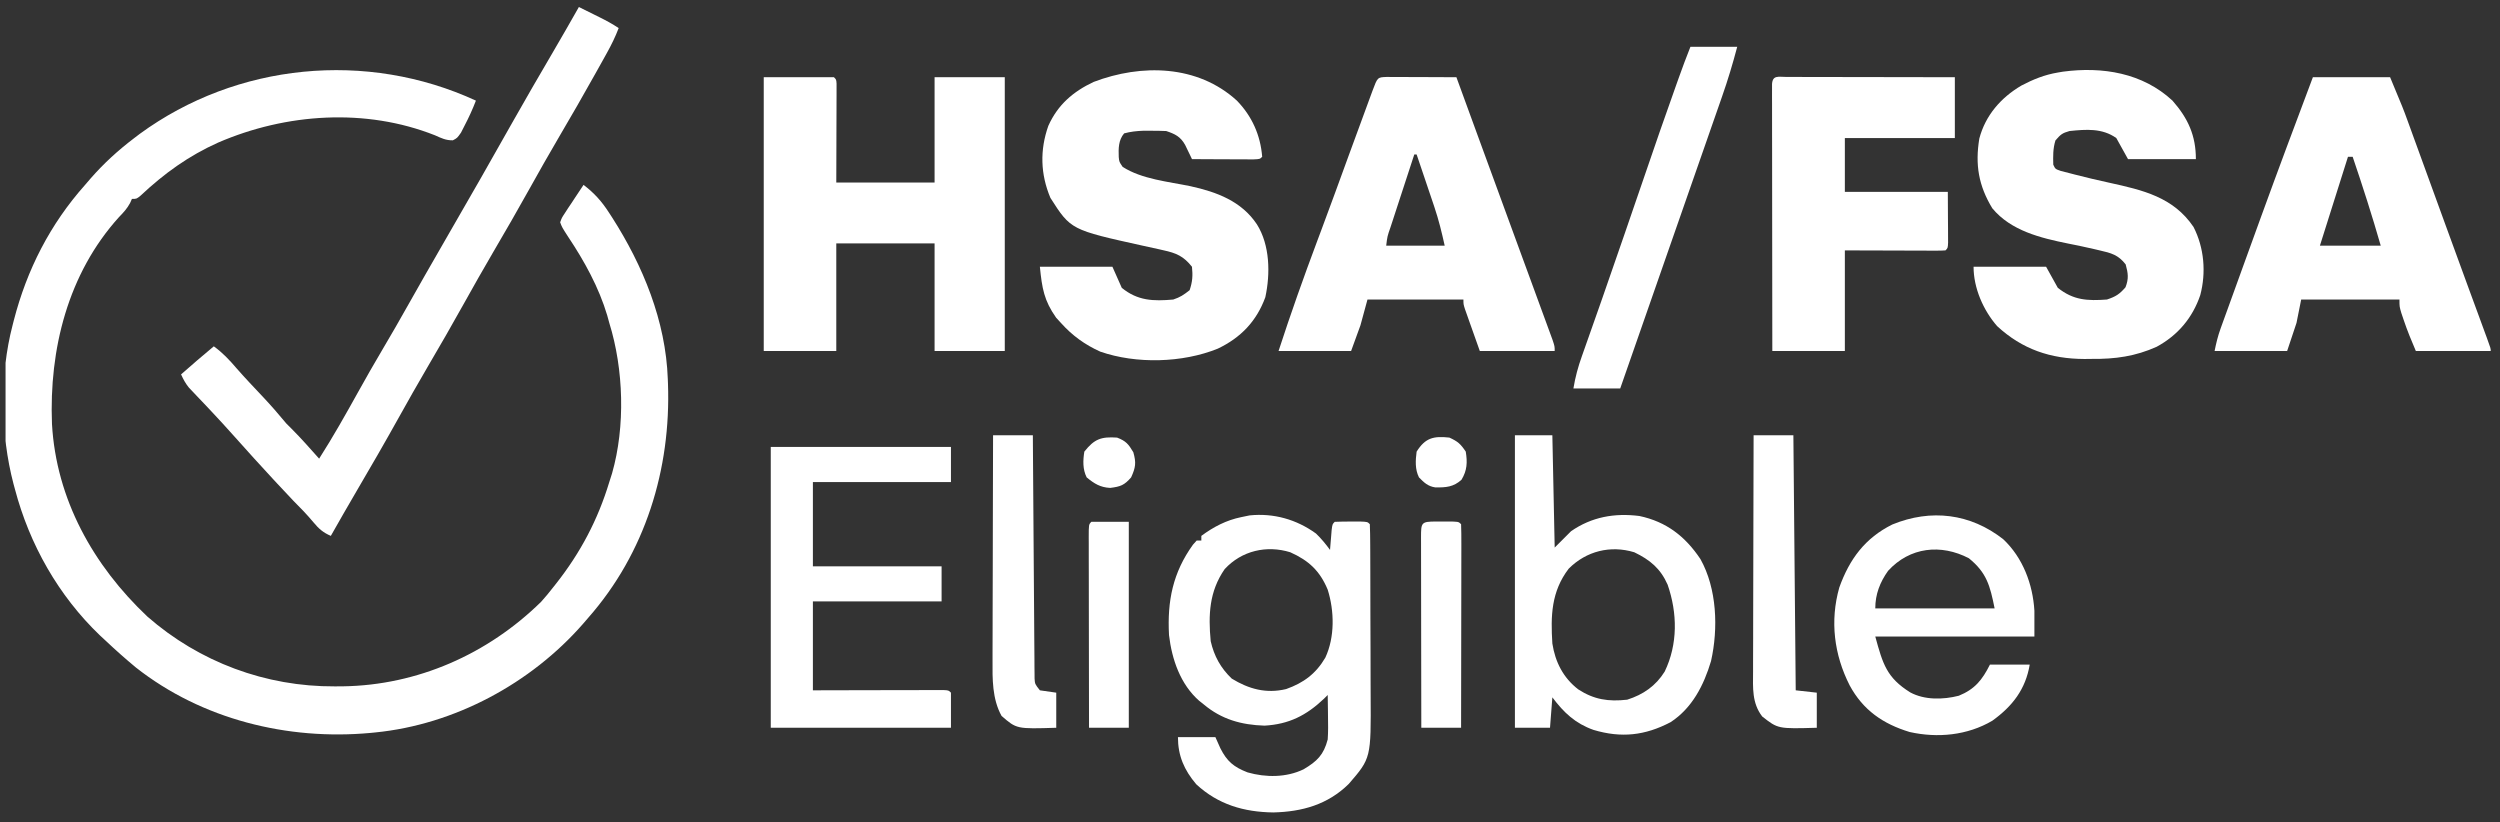
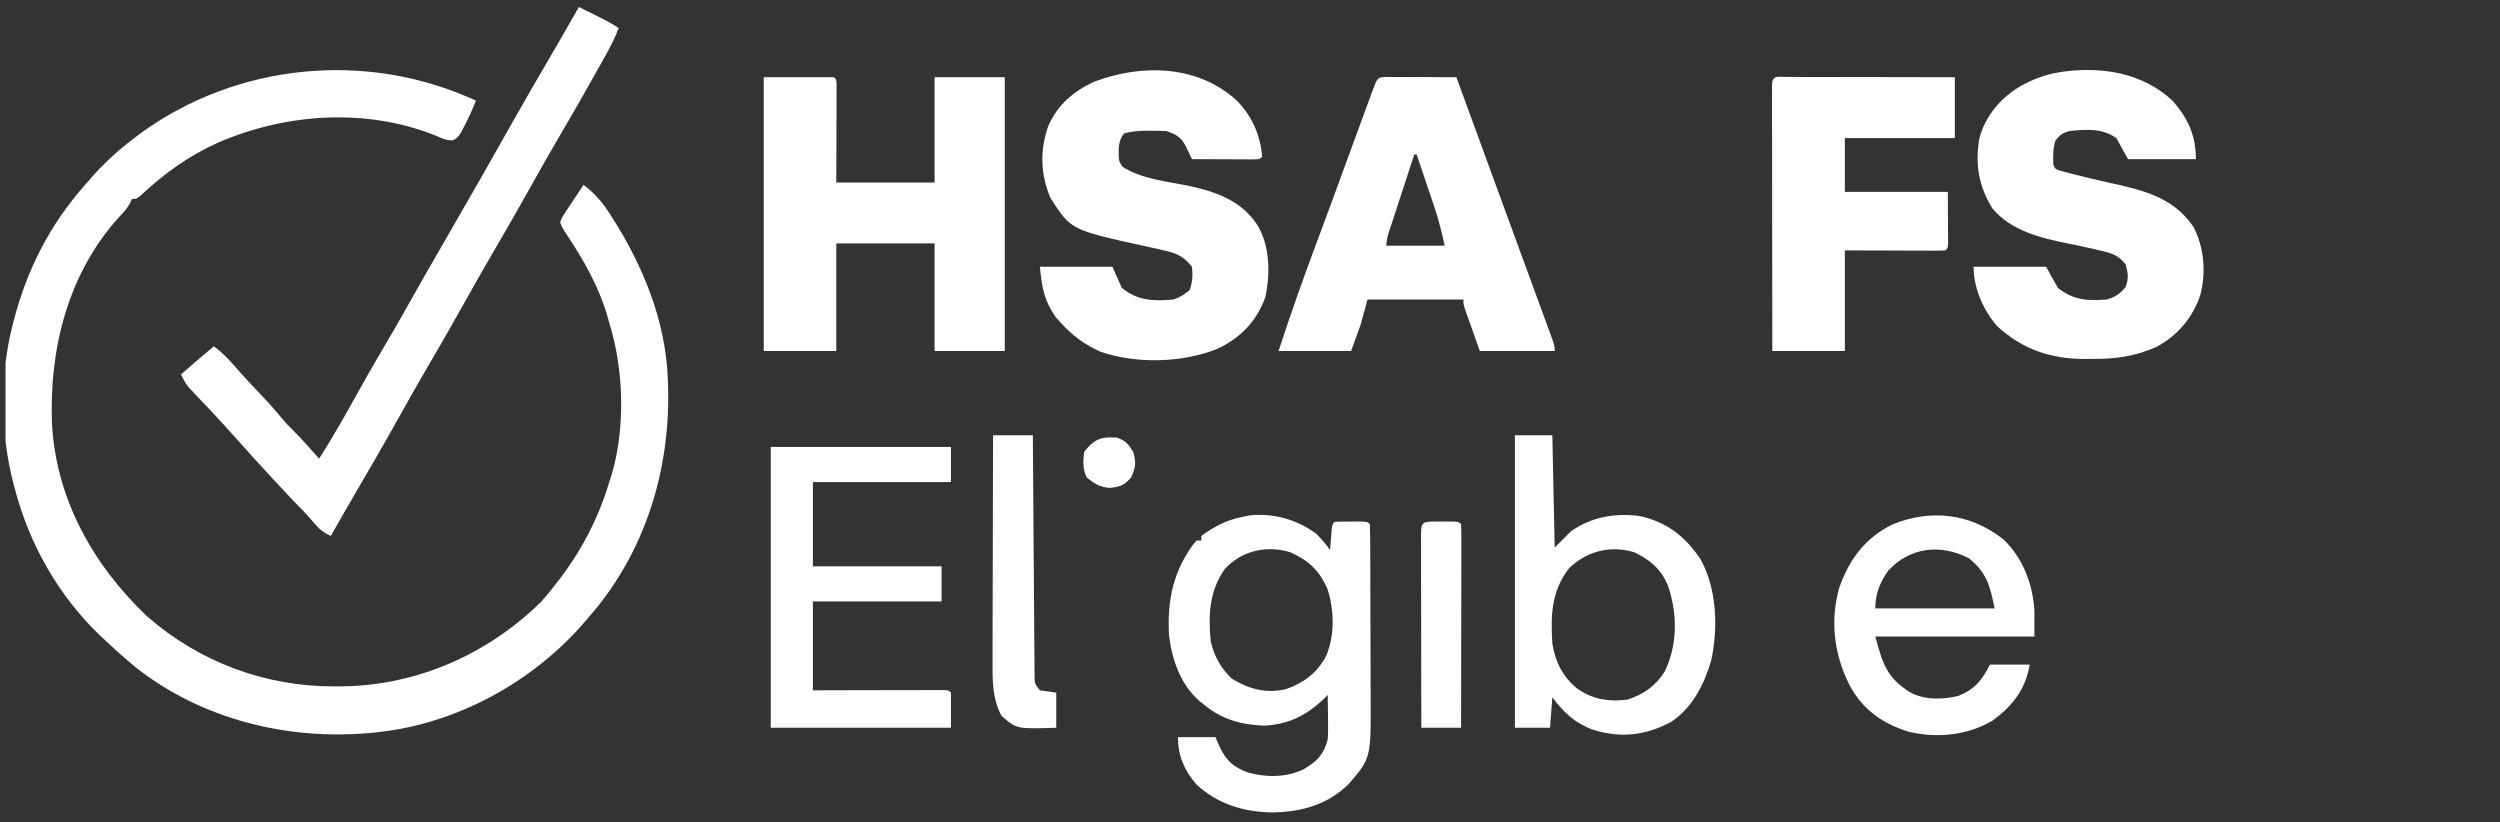
<svg xmlns="http://www.w3.org/2000/svg" fill="none" viewBox="0 0 225 74" height="74" width="225">
  <rect x="0" y="0" width="225" height="74" fill="#333333" stroke="none" />
  <g clip-path="url(#clip0_871_251)">
    <path fill="white" d="M42.832 9.056C42.533 9.837 42.192 10.579 41.805 11.32C41.701 11.523 41.598 11.726 41.491 11.936C41.147 12.426 41.147 12.426 40.757 12.629C40.13 12.639 39.718 12.432 39.146 12.176C32.894 9.703 25.746 10.195 19.641 12.829C16.982 14.022 14.789 15.6 12.661 17.6C12.294 17.902 12.294 17.902 11.873 17.902C11.791 18.086 11.791 18.086 11.708 18.274C11.43 18.783 11.119 19.119 10.714 19.534C6.102 24.632 4.415 31.447 4.678 38.156C5.06 44.93 8.391 50.893 13.268 55.495C17.953 59.589 23.912 61.807 30.13 61.774C30.369 61.773 30.608 61.772 30.855 61.77C37.571 61.674 43.897 58.875 48.698 54.165C49.081 53.745 49.432 53.311 49.782 52.863C49.868 52.755 49.953 52.647 50.042 52.535C52.236 49.752 53.806 46.787 54.836 43.385C54.919 43.125 55.002 42.864 55.087 42.596C56.291 38.384 56.131 33.226 54.836 29.064C54.745 28.733 54.745 28.733 54.652 28.394C53.903 25.873 52.594 23.499 51.139 21.321C50.583 20.46 50.583 20.46 50.414 20.008C50.559 19.603 50.559 19.603 50.833 19.189C50.978 18.965 50.978 18.965 51.125 18.736C51.229 18.582 51.333 18.429 51.44 18.27C51.543 18.113 51.645 17.956 51.751 17.795C52.004 17.407 52.26 17.022 52.52 16.638C53.487 17.381 54.153 18.116 54.81 19.139C54.9 19.277 54.99 19.416 55.083 19.558C57.863 23.9 59.923 28.902 60.102 34.119C60.107 34.252 60.112 34.385 60.118 34.522C60.396 42.228 58.072 49.773 52.941 55.601C52.787 55.78 52.633 55.959 52.474 56.144C47.786 61.508 40.904 65.215 33.776 65.92C33.562 65.942 33.562 65.942 33.344 65.963C25.89 66.65 18.165 64.748 12.229 60.074C11.312 59.311 10.423 58.527 9.556 57.707C9.37 57.534 9.183 57.361 8.991 57.183C5.266 53.616 2.654 48.999 1.342 44.017C1.277 43.777 1.277 43.777 1.21 43.532C0.042 39.074 -0.036 33.739 1.131 29.275C1.169 29.128 1.206 28.982 1.244 28.831C2.424 24.264 4.513 20.17 7.66 16.638C7.827 16.444 7.993 16.25 8.165 16.05C9.361 14.684 10.638 13.522 12.083 12.426C12.247 12.301 12.411 12.176 12.579 12.048C21.321 5.663 33.001 4.526 42.832 9.056Z" />
    <path fill="white" d="M68.737 6.95C70.822 6.95 72.907 6.95 75.055 6.95C75.266 7.16 75.266 7.16 75.291 7.537C75.291 7.784 75.291 7.784 75.29 8.035C75.29 8.22 75.29 8.406 75.29 8.597C75.289 8.799 75.288 9 75.287 9.208C75.286 9.413 75.286 9.619 75.286 9.83C75.285 10.489 75.282 11.148 75.279 11.807C75.278 12.252 75.277 12.698 75.276 13.143C75.274 14.238 75.27 15.332 75.266 16.427C78.185 16.427 81.104 16.427 84.112 16.427C84.112 13.3 84.112 10.172 84.112 6.95C86.197 6.95 88.282 6.95 90.43 6.95C90.43 15.081 90.43 23.213 90.43 31.591C88.345 31.591 86.26 31.591 84.112 31.591C84.112 28.394 84.112 25.197 84.112 21.903C81.193 21.903 78.274 21.903 75.266 21.903C75.266 25.1 75.266 28.297 75.266 31.591C73.112 31.591 70.957 31.591 68.737 31.591C68.737 23.459 68.737 15.328 68.737 6.95Z" />
    <path fill="white" d="M195.523 9.056C196.927 10.653 197.629 12.198 197.629 14.321C195.613 14.321 193.598 14.321 191.521 14.321C191.174 13.695 190.826 13.07 190.468 12.425C189.196 11.524 187.754 11.639 186.256 11.793C185.595 11.979 185.464 12.097 184.992 12.636C184.761 13.369 184.775 14.06 184.795 14.821C184.977 15.213 184.977 15.213 185.479 15.387C185.736 15.452 185.992 15.517 186.256 15.585C186.418 15.627 186.58 15.669 186.746 15.713C187.774 15.977 188.805 16.222 189.842 16.447C192.841 17.106 195.6 17.733 197.418 20.428C198.38 22.306 198.562 24.533 198.024 26.562C197.327 28.613 195.999 30.179 194.101 31.209C192.191 32.071 190.352 32.325 188.27 32.301C188.05 32.304 187.831 32.306 187.605 32.309C184.543 32.297 182.002 31.438 179.744 29.353C178.491 27.921 177.621 25.919 177.621 24.009C179.776 24.009 181.93 24.009 184.15 24.009C184.497 24.634 184.845 25.26 185.203 25.904C186.611 27.03 187.879 27.084 189.626 26.957C190.418 26.693 190.758 26.478 191.297 25.852C191.599 25.07 191.53 24.601 191.311 23.798C190.65 22.942 190.003 22.769 188.968 22.535C188.821 22.5 188.675 22.465 188.524 22.43C187.726 22.244 186.926 22.077 186.123 21.918C183.663 21.42 180.982 20.773 179.306 18.744C178.076 16.72 177.751 14.823 178.139 12.469C178.689 10.385 180.076 8.792 181.915 7.706C182.982 7.145 184.013 6.727 185.203 6.528C185.355 6.503 185.508 6.477 185.664 6.45C189.223 5.975 192.837 6.563 195.523 9.056Z" />
    <path fill="white" d="M111.319 9.056C112.675 10.452 113.442 12.158 113.597 14.111C113.386 14.321 113.386 14.321 112.801 14.345C112.547 14.344 112.292 14.343 112.029 14.342C111.755 14.341 111.48 14.341 111.196 14.34C110.904 14.338 110.611 14.336 110.319 14.335C110.026 14.333 109.732 14.332 109.439 14.332C108.719 14.329 107.999 14.326 107.278 14.321C107.223 14.204 107.167 14.088 107.109 13.967C107.035 13.814 106.961 13.662 106.884 13.504C106.811 13.353 106.738 13.201 106.663 13.045C106.246 12.295 105.753 12.058 104.962 11.794C104.515 11.774 104.067 11.767 103.619 11.768C103.383 11.767 103.147 11.767 102.903 11.766C102.295 11.791 101.757 11.845 101.171 12.005C100.656 12.617 100.658 13.362 100.687 14.133C100.73 14.567 100.73 14.567 101.039 15.019C102.767 16.13 105.166 16.348 107.145 16.759C109.508 17.279 111.736 18.106 113.123 20.192C114.298 22.064 114.339 24.632 113.88 26.75C113.088 28.917 111.663 30.399 109.595 31.381C106.418 32.665 102.263 32.772 99.026 31.648C97.634 31.02 96.506 30.203 95.484 29.064C95.341 28.907 95.198 28.751 95.05 28.59C93.965 27.051 93.783 25.952 93.589 24.009C95.743 24.009 97.898 24.009 100.118 24.009C100.396 24.635 100.674 25.26 100.96 25.905C102.394 27.076 103.801 27.117 105.594 26.958C106.22 26.75 106.541 26.534 107.068 26.115C107.323 25.349 107.362 24.814 107.278 24.009C106.519 23.056 105.874 22.778 104.698 22.522C104.48 22.472 104.48 22.472 104.257 22.421C103.79 22.315 103.323 22.214 102.856 22.114C96.374 20.682 96.374 20.682 94.537 17.809C93.642 15.685 93.575 13.504 94.352 11.32C95.199 9.434 96.579 8.24 98.433 7.371C102.73 5.737 107.782 5.822 111.319 9.056Z" />
-     <path fill="white" d="M208.159 6.95C210.453 6.95 212.746 6.95 215.109 6.95C216.294 9.793 216.294 9.793 216.676 10.845C216.763 11.083 216.85 11.321 216.939 11.566C217.03 11.816 217.12 12.065 217.213 12.323C217.312 12.593 217.411 12.864 217.509 13.134C217.771 13.852 218.031 14.569 218.292 15.287C218.562 16.03 218.832 16.773 219.103 17.516C219.428 18.411 219.754 19.305 220.079 20.199C220.726 21.977 221.375 23.755 222.027 25.532C222.102 25.737 222.178 25.942 222.255 26.154C222.534 26.913 222.812 27.672 223.092 28.431C223.276 28.933 223.46 29.435 223.644 29.937C223.698 30.083 223.752 30.229 223.807 30.379C224.165 31.356 224.165 31.356 224.165 31.591C221.941 31.591 219.717 31.591 217.426 31.591C217.024 30.653 216.655 29.761 216.333 28.8C216.261 28.586 216.188 28.372 216.114 28.152C215.951 27.589 215.951 27.589 215.951 26.957C213.032 26.957 210.113 26.957 207.106 26.957C206.967 27.652 206.828 28.348 206.685 29.064C206.407 29.898 206.129 30.732 205.842 31.591C203.688 31.591 201.533 31.591 199.313 31.591C199.461 30.853 199.608 30.246 199.859 29.552C199.928 29.361 199.996 29.171 200.067 28.974C200.141 28.769 200.216 28.565 200.292 28.354C200.37 28.138 200.448 27.923 200.528 27.702C200.78 27.001 201.034 26.302 201.288 25.602C201.463 25.118 201.637 24.635 201.812 24.152C202.312 22.77 202.813 21.389 203.315 20.007C203.378 19.833 203.442 19.658 203.507 19.478C205.028 15.291 206.591 11.119 208.159 6.95ZM211.318 14.11C210.484 16.751 209.65 19.392 208.791 22.113C210.598 22.113 212.405 22.113 214.267 22.113C213.494 19.42 212.641 16.763 211.739 14.11C211.6 14.11 211.461 14.11 211.318 14.11Z" />
    <path fill="white" d="M124.788 6.926C125.081 6.926 125.374 6.927 125.667 6.929C125.821 6.929 125.975 6.93 126.134 6.93C126.627 6.931 127.121 6.934 127.615 6.937C127.949 6.938 128.282 6.939 128.616 6.939C129.436 6.942 130.256 6.945 131.077 6.95C131.121 7.073 131.166 7.196 131.213 7.323C131.786 8.892 132.359 10.461 132.932 12.031C133.07 12.408 133.07 12.408 133.211 12.793C134.248 15.633 135.287 18.472 136.329 21.311C136.59 22.023 136.851 22.736 137.112 23.449C137.32 24.014 137.527 24.58 137.735 25.146C138.034 25.96 138.332 26.773 138.629 27.587C138.744 27.902 138.859 28.216 138.975 28.53C139.134 28.963 139.293 29.397 139.451 29.83C139.587 30.203 139.587 30.203 139.727 30.584C139.922 31.17 139.922 31.17 139.922 31.591C137.698 31.591 135.474 31.591 133.183 31.591C132.818 30.561 132.818 30.561 132.445 29.511C132.368 29.295 132.292 29.079 132.212 28.856C132.122 28.601 132.122 28.601 132.031 28.341C131.969 28.167 131.907 27.993 131.844 27.813C131.708 27.379 131.708 27.379 131.708 26.957C128.859 26.957 126.009 26.957 123.073 26.957C122.865 27.722 122.656 28.486 122.442 29.274C122.164 30.039 121.886 30.803 121.599 31.591C119.445 31.591 117.29 31.591 115.07 31.591C116.155 28.251 117.326 24.959 118.557 21.671C118.647 21.432 118.647 21.432 118.738 21.189C118.798 21.027 118.859 20.866 118.921 20.7C119.748 18.489 120.555 16.271 121.363 14.053C122.026 12.236 122.69 10.418 123.364 8.604C123.417 8.461 123.469 8.317 123.524 8.17C123.977 6.955 123.977 6.955 124.788 6.926ZM127.286 13.9C126.925 15.002 126.565 16.104 126.206 17.206C126.083 17.581 125.961 17.956 125.838 18.331C125.662 18.869 125.486 19.408 125.311 19.947C125.256 20.115 125.201 20.283 125.144 20.456C124.861 21.268 124.861 21.268 124.758 22.113C126.496 22.113 128.233 22.113 130.023 22.113C129.754 20.901 129.492 19.812 129.1 18.651C129.054 18.513 129.008 18.376 128.961 18.234C128.816 17.802 128.669 17.371 128.523 16.94C128.423 16.645 128.324 16.349 128.224 16.053C127.983 15.335 127.74 14.617 127.496 13.9C127.427 13.9 127.357 13.9 127.286 13.9Z" />
    <path fill="white" d="M52.099 0.631C52.578 0.868 53.056 1.105 53.534 1.342C53.669 1.409 53.805 1.476 53.944 1.545C54.549 1.845 55.117 2.151 55.68 2.527C55.385 3.306 55.034 4.021 54.63 4.749C54.504 4.976 54.378 5.203 54.248 5.437C54.111 5.682 53.974 5.928 53.837 6.173C53.767 6.299 53.697 6.424 53.625 6.554C52.523 8.531 51.393 10.49 50.246 12.442C49.37 13.935 48.518 15.441 47.676 16.953C46.595 18.897 45.486 20.823 44.359 22.741C43.481 24.242 42.625 25.754 41.779 27.273C40.698 29.217 39.589 31.143 38.462 33.061C37.584 34.561 36.728 36.074 35.882 37.593C34.658 39.793 33.398 41.972 32.124 44.144C31.33 45.499 30.549 46.862 29.775 48.229C29.078 47.932 28.689 47.585 28.208 47.005C27.639 46.322 27.035 45.697 26.405 45.07C25.927 44.569 25.455 44.062 24.983 43.556C24.853 43.416 24.723 43.276 24.589 43.132C23.419 41.875 22.271 40.6 21.128 39.319C20.396 38.501 19.66 37.69 18.905 36.893C18.773 36.752 18.64 36.611 18.503 36.466C18.238 36.186 17.973 35.907 17.706 35.63C17.523 35.436 17.523 35.436 17.337 35.239C17.173 35.067 17.173 35.067 17.006 34.891C16.697 34.514 16.497 34.139 16.296 33.697C17.268 32.841 18.245 31.994 19.244 31.169C20.044 31.751 20.653 32.401 21.289 33.146C22.055 34.02 22.856 34.862 23.654 35.707C24.39 36.49 25.089 37.291 25.773 38.12C26.008 38.354 26.008 38.354 26.247 38.593C27.109 39.455 27.911 40.369 28.722 41.279C29.977 39.318 31.112 37.296 32.243 35.262C32.955 33.985 33.674 32.715 34.421 31.459C35.221 30.113 35.997 28.756 36.764 27.392C37.746 25.648 38.738 23.911 39.739 22.179C40.854 20.251 41.965 18.321 43.069 16.387C43.14 16.264 43.211 16.14 43.284 16.013C44.236 14.346 45.181 12.676 46.123 11.004C47.308 8.9 48.523 6.814 49.742 4.731C50.538 3.37 51.322 2.003 52.099 0.631Z" />
    <path fill="white" d="M160.775 6.924C161.001 6.925 161.001 6.925 161.232 6.926C161.39 6.926 161.548 6.926 161.711 6.926C162.237 6.926 162.762 6.928 163.287 6.929C163.651 6.93 164.014 6.93 164.377 6.93C165.335 6.931 166.293 6.933 167.251 6.936C168.228 6.938 169.205 6.939 170.182 6.94C172.1 6.942 174.018 6.946 175.936 6.95C175.936 8.757 175.936 10.564 175.936 12.426C172.67 12.426 169.403 12.426 166.037 12.426C166.037 14.024 166.037 15.623 166.037 17.27C169.095 17.27 172.154 17.27 175.304 17.27C175.309 18.099 175.313 18.929 175.317 19.784C175.319 20.046 175.321 20.308 175.323 20.578C175.324 20.782 175.324 20.987 175.325 21.198C175.326 21.409 175.327 21.619 175.328 21.837C175.304 22.324 175.304 22.324 175.094 22.535C174.809 22.555 174.524 22.56 174.238 22.559C174.055 22.559 173.871 22.559 173.681 22.559C173.487 22.558 173.292 22.557 173.092 22.555C172.914 22.555 172.736 22.555 172.553 22.555C171.886 22.554 171.219 22.551 170.552 22.548C169.062 22.544 167.573 22.539 166.037 22.535C166.037 25.523 166.037 28.512 166.037 31.591C163.883 31.591 161.728 31.591 159.509 31.591C159.504 28.409 159.5 25.228 159.498 22.046C159.497 20.569 159.495 19.091 159.493 17.614C159.49 16.19 159.489 14.766 159.489 13.341C159.488 12.797 159.487 12.252 159.486 11.707C159.485 10.947 159.485 10.187 159.485 9.427C159.484 9.199 159.483 8.972 159.482 8.737C159.483 8.531 159.483 8.325 159.483 8.113C159.483 7.933 159.483 7.753 159.483 7.568C159.536 6.736 160.067 6.925 160.775 6.924Z" />
    <path fill="white" d="M118.441 48.018C118.925 48.487 119.302 48.948 119.704 49.493C119.717 49.328 119.73 49.163 119.743 48.993C119.77 48.674 119.77 48.674 119.797 48.347C119.822 48.029 119.822 48.029 119.848 47.703C119.915 47.176 119.915 47.176 120.126 46.965C120.617 46.944 121.108 46.938 121.6 46.939C121.869 46.938 122.139 46.938 122.416 46.937C123.074 46.965 123.074 46.965 123.285 47.176C123.308 47.76 123.318 48.338 123.319 48.922C123.32 49.197 123.32 49.197 123.322 49.478C123.325 50.088 123.326 50.698 123.328 51.307C123.329 51.731 123.33 52.155 123.331 52.579C123.333 53.47 123.335 54.362 123.335 55.253C123.337 56.39 123.342 57.528 123.348 58.665C123.352 59.542 123.353 60.419 123.353 61.297C123.354 61.715 123.355 62.135 123.358 62.553C123.393 68.234 123.393 68.234 121.389 70.553C119.5 72.413 117.197 73.058 114.597 73.12C111.955 73.084 109.635 72.413 107.664 70.586C106.573 69.3 106.015 68.019 106.015 66.341C107.127 66.341 108.239 66.341 109.385 66.341C109.532 66.671 109.68 67.001 109.832 67.342C110.426 68.525 111.041 69.033 112.278 69.514C113.921 69.985 115.77 69.987 117.322 69.237C118.536 68.519 119.131 67.938 119.494 66.552C119.543 65.858 119.534 65.168 119.52 64.472C119.518 64.287 119.516 64.102 119.514 63.911C119.509 63.458 119.502 63.004 119.494 62.55C119.381 62.662 119.269 62.774 119.153 62.889C117.568 64.392 116.007 65.183 113.806 65.308C111.719 65.243 109.934 64.742 108.332 63.393C108.135 63.238 108.135 63.238 107.933 63.079C106.236 61.593 105.467 59.346 105.211 57.156C105.045 54.082 105.559 51.532 107.366 49.022C107.476 48.899 107.586 48.777 107.7 48.65C107.839 48.65 107.978 48.65 108.121 48.65C108.121 48.511 108.121 48.372 108.121 48.229C109.211 47.422 110.369 46.816 111.701 46.544C112.079 46.466 112.079 46.466 112.465 46.386C114.634 46.164 116.684 46.747 118.441 48.018ZM110.222 51.218C108.828 53.228 108.74 55.338 108.963 57.706C109.268 59.049 109.866 60.129 110.859 61.076C112.4 62.016 113.956 62.446 115.75 62.017C117.328 61.458 118.439 60.628 119.283 59.181C120.141 57.337 120.096 54.986 119.494 53.073C118.791 51.38 117.791 50.449 116.124 49.703C113.999 49.047 111.755 49.558 110.222 51.218Z" />
    <path fill="white" d="M69.369 40.226C74.721 40.226 80.072 40.226 85.586 40.226C85.586 41.269 85.586 42.311 85.586 43.385C81.485 43.385 77.385 43.385 73.16 43.385C73.16 45.887 73.16 48.389 73.16 50.967C76.983 50.967 80.805 50.967 84.743 50.967C84.743 52.01 84.743 53.052 84.743 54.126C80.921 54.126 77.098 54.126 73.16 54.126C73.16 56.767 73.16 59.408 73.16 62.129C74.039 62.127 74.919 62.124 75.825 62.122C76.524 62.12 77.224 62.119 77.923 62.118C78.662 62.117 79.401 62.116 80.141 62.113C80.988 62.111 81.835 62.11 82.683 62.109C82.949 62.108 83.215 62.106 83.489 62.105C83.734 62.105 83.978 62.105 84.23 62.105C84.555 62.105 84.555 62.105 84.886 62.104C85.375 62.129 85.375 62.129 85.586 62.34C85.586 63.382 85.586 64.425 85.586 65.499C80.234 65.499 74.883 65.499 69.369 65.499C69.369 57.159 69.369 48.819 69.369 40.226Z" />
    <path fill="white" d="M136.342 39.173C137.454 39.173 138.566 39.173 139.712 39.173C139.781 42.509 139.851 45.845 139.922 49.282C140.409 48.795 140.895 48.309 141.396 47.808C143.253 46.522 145.303 46.157 147.543 46.439C149.976 46.954 151.669 48.273 153.037 50.314C154.529 52.972 154.653 56.568 153.993 59.496C153.349 61.661 152.298 63.728 150.356 64.994C148.047 66.207 145.908 66.437 143.414 65.691C141.78 65.112 140.746 64.141 139.712 62.761C139.642 63.664 139.573 64.568 139.501 65.499C138.458 65.499 137.416 65.499 136.342 65.499C136.342 56.811 136.342 48.124 136.342 39.173ZM141.186 51.178C139.61 53.236 139.555 55.423 139.712 57.917C139.971 59.581 140.688 60.996 142.034 62.039C143.451 62.962 144.766 63.166 146.451 62.971C147.892 62.512 149.018 61.734 149.821 60.444C151.014 57.978 150.973 55.179 150.086 52.62C149.442 51.163 148.497 50.384 147.083 49.703C144.942 49.054 142.77 49.593 141.186 51.178Z" />
    <path fill="white" d="M180.293 48.532C182.059 50.195 182.954 52.577 183.096 54.968C183.096 55.733 183.096 56.497 183.096 57.285C178.37 57.285 173.644 57.285 168.775 57.285C169.454 59.774 169.808 60.992 171.916 62.312C173.215 63.016 174.882 62.976 176.29 62.617C177.727 62.034 178.403 61.197 179.095 59.812C180.276 59.812 181.458 59.812 182.675 59.812C182.305 62.033 181.122 63.563 179.306 64.867C177.062 66.189 174.38 66.443 171.866 65.88C169.462 65.15 167.67 63.906 166.471 61.687C165.068 58.928 164.683 55.884 165.537 52.875C166.448 50.33 167.855 48.418 170.315 47.202C173.792 45.779 177.338 46.212 180.293 48.532ZM169.928 51.374C169.191 52.408 168.775 53.491 168.775 54.758C172.32 54.758 175.864 54.758 179.516 54.758C179.105 52.703 178.8 51.543 177.199 50.243C174.689 48.935 171.888 49.228 169.928 51.374Z" />
-     <path fill="white" d="M152.138 4.212C153.528 4.212 154.918 4.212 156.35 4.212C155.949 5.73 155.505 7.213 154.984 8.694C154.914 8.895 154.844 9.096 154.772 9.303C154.544 9.958 154.315 10.613 154.086 11.267C153.925 11.729 153.764 12.191 153.603 12.654C153.193 13.829 152.783 15.004 152.372 16.178C152.017 17.193 151.664 18.208 151.31 19.223C150.732 20.881 150.154 22.54 149.574 24.198C148.855 26.259 148.136 28.321 147.417 30.383C147.078 31.355 146.739 32.326 146.4 33.298C146.208 33.847 146.017 34.395 145.82 34.961C144.43 34.961 143.04 34.961 141.607 34.961C141.78 33.925 142.024 33.022 142.374 32.044C142.432 31.88 142.49 31.716 142.549 31.547C142.676 31.186 142.803 30.826 142.931 30.466C143.289 29.458 143.642 28.449 143.997 27.441C144.074 27.221 144.151 27.002 144.23 26.776C144.857 24.991 145.475 23.203 146.089 21.413C146.137 21.276 146.184 21.139 146.233 20.997C146.473 20.298 146.713 19.599 146.953 18.9C149.563 11.295 149.563 11.295 150.808 7.792C150.898 7.539 150.988 7.286 151.081 7.025C151.419 6.08 151.765 5.144 152.138 4.212Z" />
-     <path fill="white" d="M157.824 39.173C159.006 39.173 160.187 39.173 161.404 39.173C161.474 46.748 161.543 54.324 161.615 62.129C162.241 62.199 162.866 62.268 163.511 62.34C163.511 63.382 163.511 64.425 163.511 65.499C160.021 65.599 160.021 65.599 158.601 64.485C157.667 63.275 157.766 61.907 157.776 60.452C157.776 60.107 157.776 60.107 157.776 59.754C157.776 58.995 157.78 58.237 157.783 57.478C157.784 56.951 157.784 56.423 157.785 55.897C157.786 54.652 157.79 53.408 157.794 52.164C157.799 50.608 157.801 49.052 157.804 47.496C157.808 44.722 157.815 41.947 157.824 39.173Z" />
    <path fill="white" d="M89.376 39.173C90.558 39.173 91.74 39.173 92.957 39.173C92.959 39.451 92.96 39.729 92.962 40.016C92.978 42.635 92.997 45.254 93.017 47.872C93.028 49.219 93.038 50.565 93.046 51.912C93.053 53.21 93.063 54.509 93.074 55.807C93.078 56.304 93.082 56.8 93.084 57.296C93.088 57.989 93.094 58.683 93.1 59.376C93.101 59.583 93.101 59.789 93.102 60.002C93.104 60.191 93.106 60.379 93.109 60.574C93.11 60.738 93.111 60.902 93.112 61.071C93.144 61.563 93.144 61.563 93.589 62.129C94.318 62.233 94.318 62.233 95.063 62.34C95.063 63.382 95.063 64.425 95.063 65.499C91.496 65.61 91.496 65.61 90.14 64.433C89.294 62.903 89.316 61.108 89.329 59.4C89.329 59.18 89.329 58.96 89.329 58.733C89.329 58.013 89.332 57.293 89.335 56.573C89.336 56.07 89.337 55.568 89.337 55.066C89.339 53.75 89.343 52.433 89.348 51.117C89.352 49.771 89.354 48.426 89.356 47.081C89.361 44.445 89.368 41.809 89.376 39.173Z" />
-     <path fill="white" d="M98.222 46.965C99.334 46.965 100.446 46.965 101.592 46.965C101.592 53.081 101.592 59.197 101.592 65.499C100.41 65.499 99.229 65.499 98.012 65.499C98.007 63.113 98.003 60.728 98.001 58.343C97.999 57.235 97.998 56.128 97.996 55.02C97.993 53.952 97.992 52.885 97.992 51.817C97.991 51.408 97.99 51 97.989 50.592C97.988 50.022 97.987 49.452 97.988 48.882C97.987 48.711 97.986 48.541 97.985 48.365C97.987 47.2 97.987 47.2 98.222 46.965Z" />
    <path fill="white" d="M129.26 46.937C129.408 46.937 129.556 46.938 129.708 46.939C129.856 46.938 130.004 46.937 130.156 46.937C131.261 46.939 131.261 46.939 131.498 47.176C131.518 47.746 131.525 48.311 131.522 48.882C131.522 49.061 131.522 49.239 131.522 49.423C131.522 50.017 131.52 50.611 131.519 51.205C131.518 51.615 131.518 52.026 131.518 52.436C131.517 53.519 131.515 54.602 131.513 55.684C131.51 56.788 131.509 57.892 131.508 58.996C131.506 61.163 131.502 63.331 131.498 65.499C130.317 65.499 129.135 65.499 127.918 65.499C127.913 63.113 127.909 60.728 127.907 58.343C127.906 57.235 127.904 56.128 127.902 55.02C127.9 53.952 127.898 52.885 127.898 51.817C127.897 51.408 127.897 51 127.896 50.592C127.894 50.022 127.894 49.452 127.894 48.882C127.893 48.711 127.892 48.541 127.892 48.365C127.894 47.025 127.907 46.939 129.26 46.937Z" />
-     <path fill="white" d="M130.445 39.383C131.2 39.728 131.454 39.95 131.919 40.647C132.074 41.608 132.044 42.336 131.537 43.175C130.817 43.833 130.141 43.877 129.182 43.868C128.519 43.771 128.163 43.434 127.707 42.964C127.343 42.236 127.393 41.443 127.496 40.647C128.272 39.405 129.023 39.228 130.445 39.383Z" />
    <path fill="white" d="M100.538 39.384C101.336 39.692 101.558 39.96 101.999 40.7C102.269 41.65 102.207 42.069 101.802 42.964C101.187 43.67 100.854 43.793 99.92 43.912C99.032 43.868 98.485 43.532 97.8 42.964C97.435 42.233 97.463 41.445 97.59 40.647C98.492 39.507 99.107 39.287 100.538 39.384Z" />
  </g>
  <defs>
    <clipPath id="clip0_871_251">
      <rect transform="translate(0.5)" fill="white" height="73.502" width="224.297" />
    </clipPath>
  </defs>
</svg>